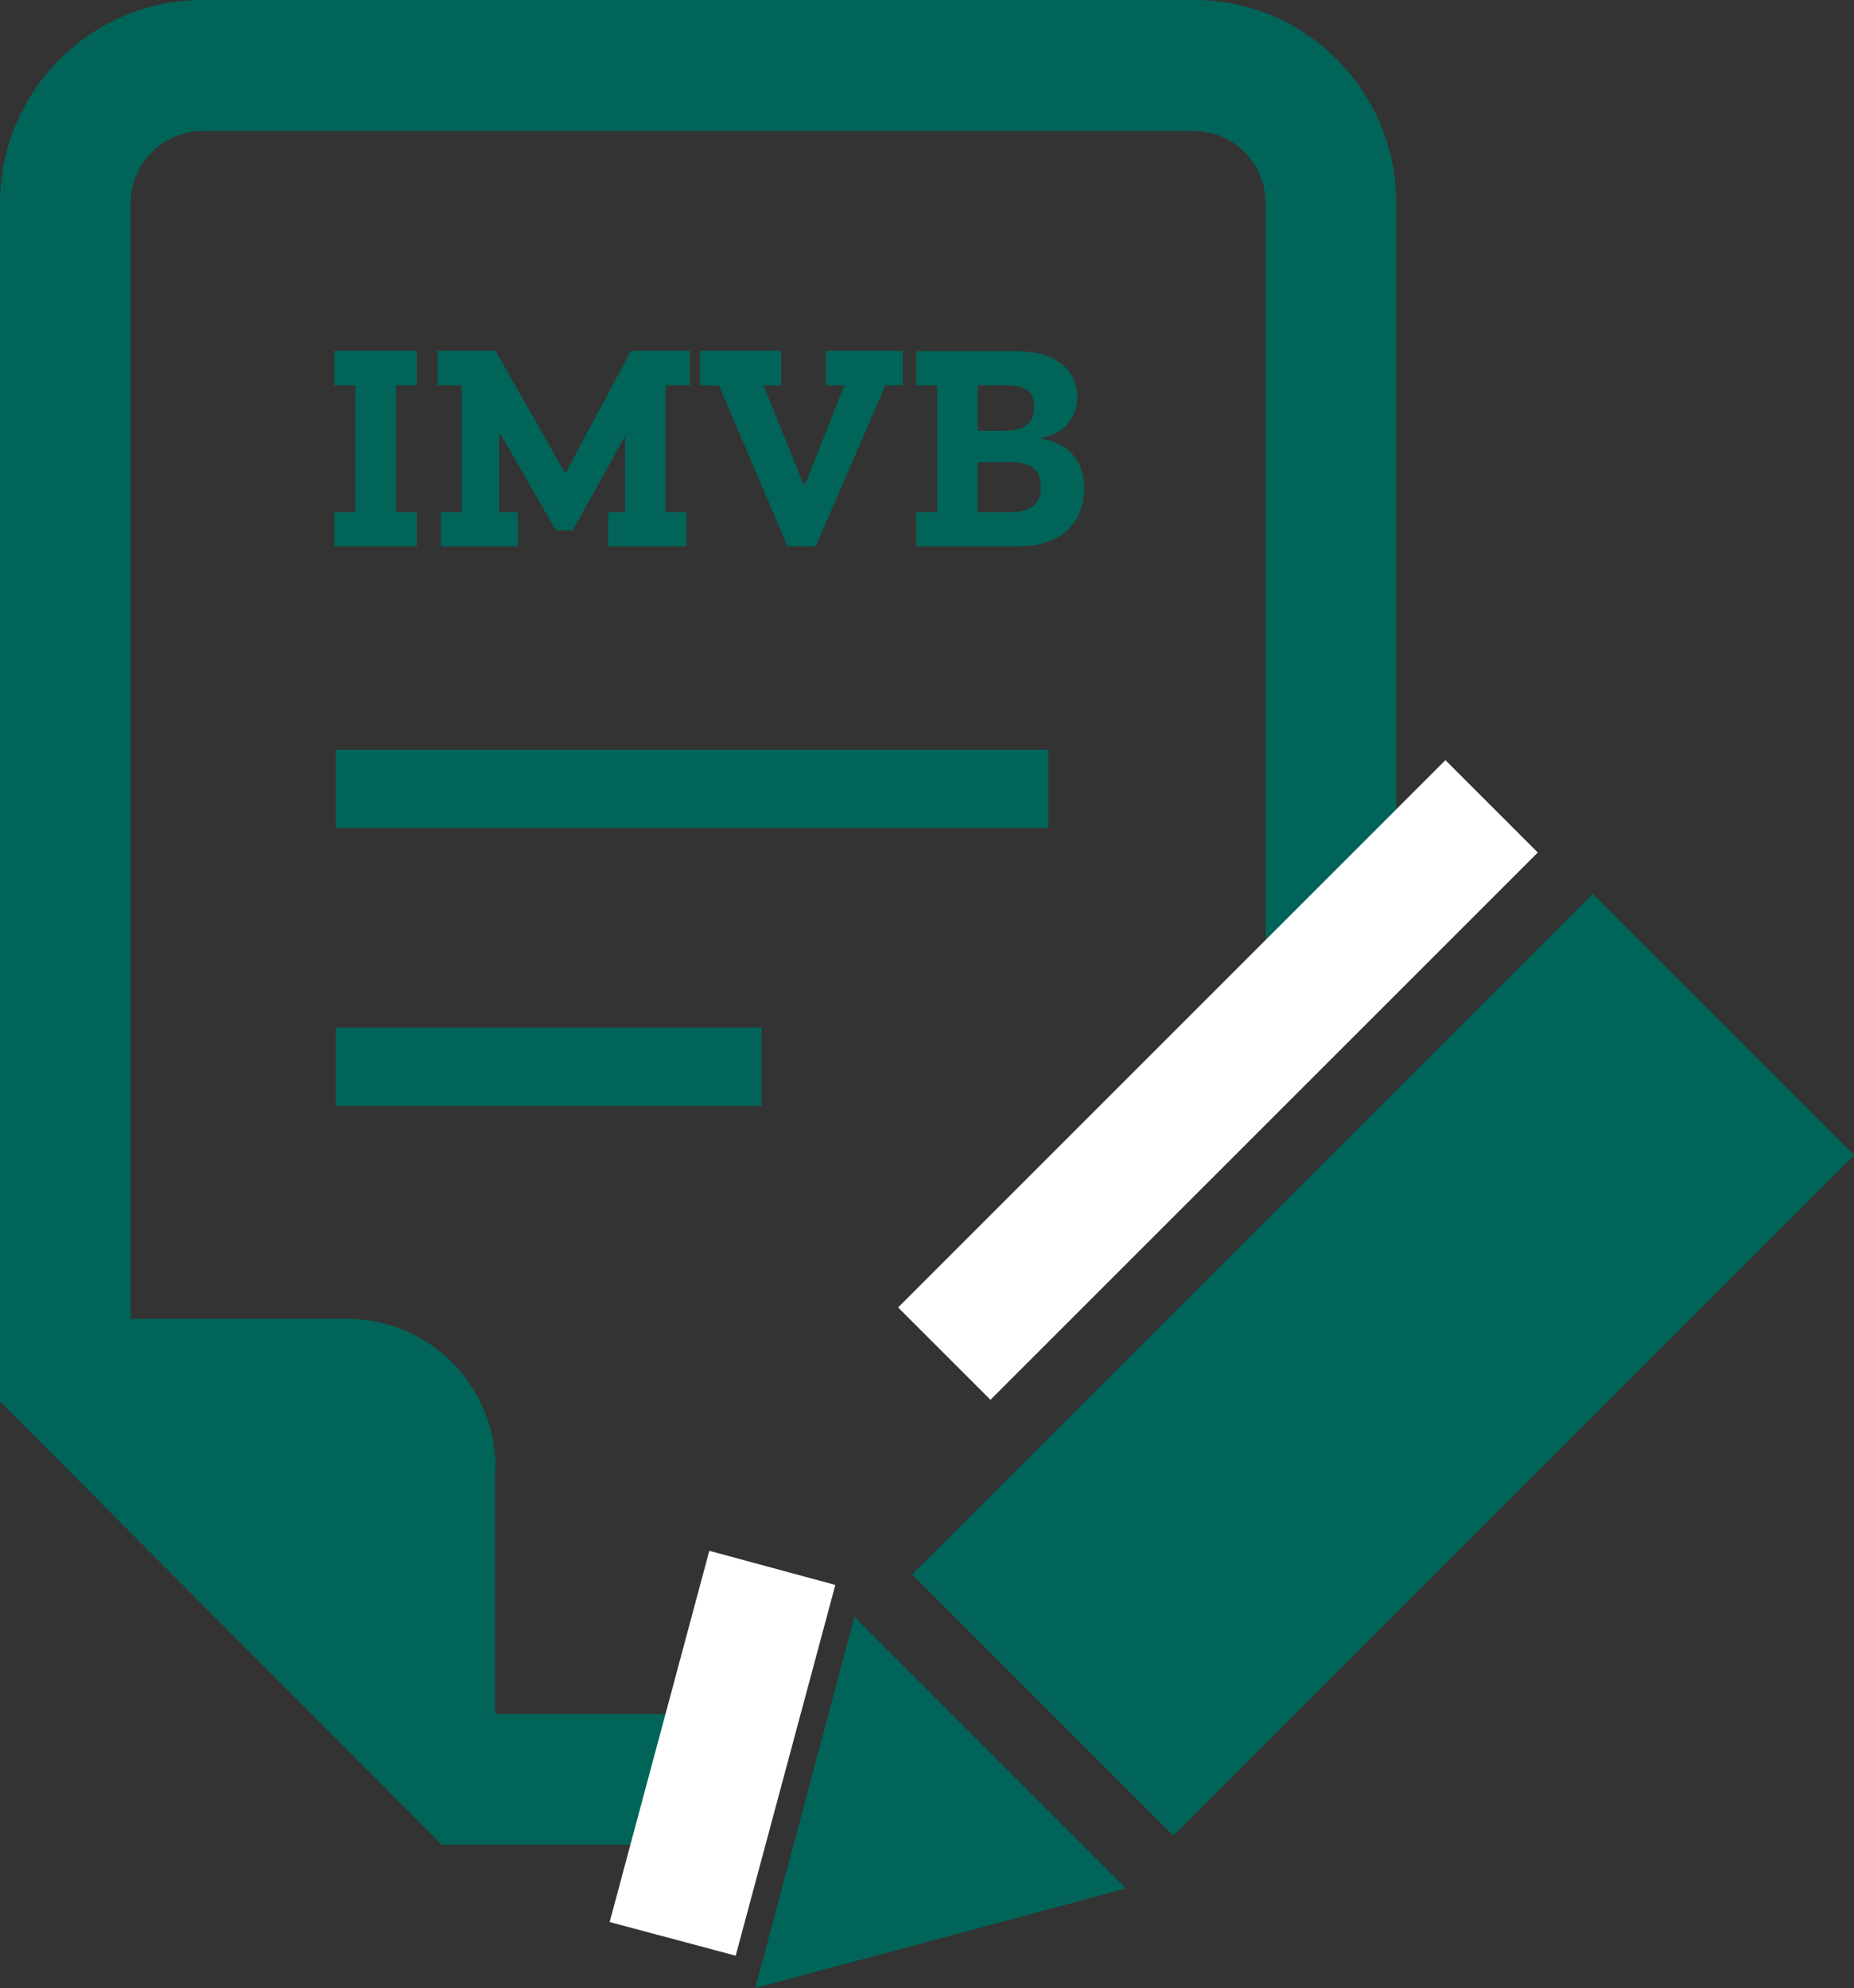
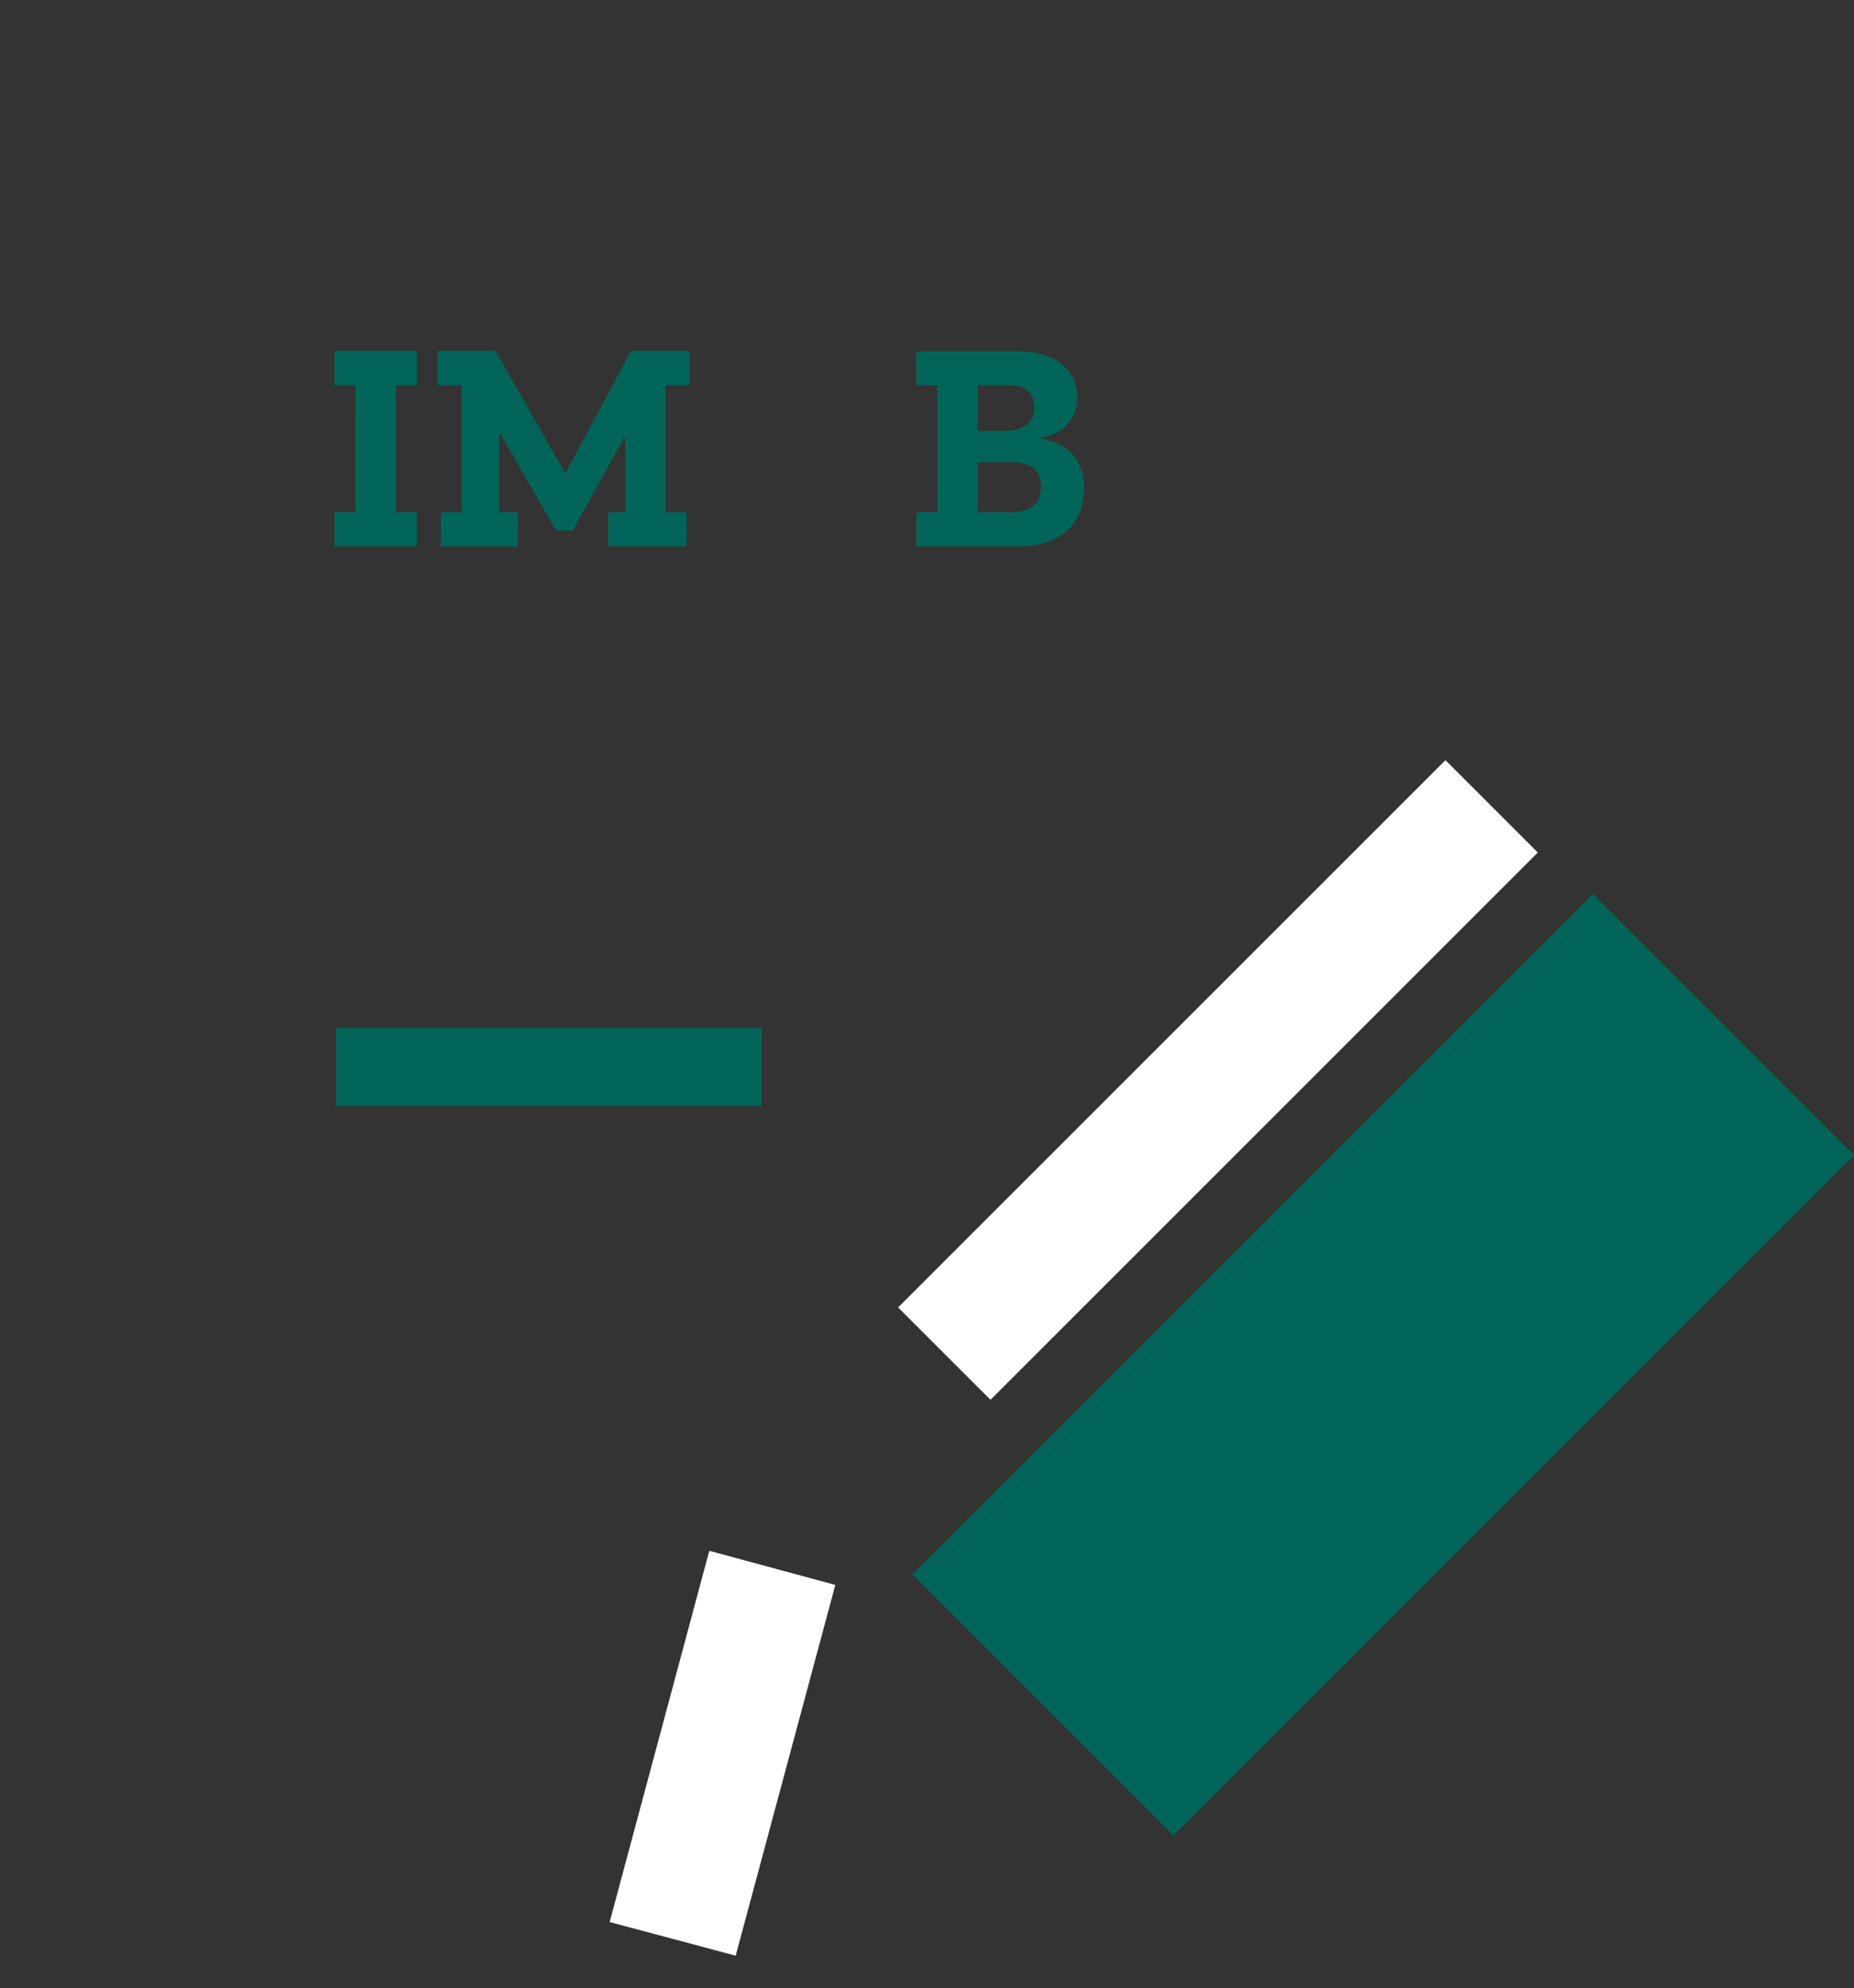
<svg xmlns="http://www.w3.org/2000/svg" id="Laag_2" viewBox="0 0 40.75 43.7" width="40.75" height="43.7" x="0" y="0">
  <rect x="0" y="0" width="40.75" height="43.7" fill="#333333" stroke="none" />
  <defs>
    <style>.cls-1{fill:#006558;}.cls-2{fill:#fff;}</style>
  </defs>
  <g id="Laag_1-2">
    <g>
-       <path class="cls-1" d="M14.74,40.55h-5.03L0,30.81V4.47C0,2,2,0,4.45,0H26.24c2.46,0,4.45,2,4.45,4.47V20.8h-2.87V4.47c0-.88-.71-1.59-1.58-1.59H4.45c-.87,0-1.58,.72-1.58,1.59V29.63l8.02,8.05h3.84v2.87h0Z" />
      <polygon class="cls-1" points="25.79 40.35 20.05 34.61 35.01 19.65 40.75 25.39 25.79 40.35 25.79 40.35" />
-       <polygon class="cls-1" points="16.6 43.7 17.69 39.62 18.78 35.54 21.77 38.53 24.75 41.51 20.67 42.61 16.6 43.7 16.6 43.7" />
      <polygon class="cls-2" points="16.17 42.99 13.4 42.25 15.59 34.09 18.36 34.84 16.17 42.99 16.17 42.99" />
      <polygon class="cls-2" points="21.77 30.77 19.74 28.74 31.77 16.71 33.8 18.74 21.77 30.77 21.77 30.77" />
-       <polygon class="cls-1" points="23.04 18.2 7.38 18.2 7.38 16.48 23.04 16.48 23.04 18.2 23.04 18.2" />
      <polygon class="cls-1" points="16.74 24.31 7.38 24.31 7.38 22.59 16.74 22.59 16.74 24.31 16.74 24.31" />
-       <path class="cls-1" d="M10.88,32.25v6.87h-.58L1.44,30.22v-1.23H7.63c1.79,0,3.26,1.46,3.26,3.26h0Z" />
      <polygon class="cls-1" points="7.35 12.01 7.35 11.26 7.81 11.26 7.81 8.47 7.35 8.47 7.35 7.71 9.16 7.71 9.16 8.47 8.7 8.47 8.7 11.26 9.16 11.26 9.16 12.01 7.35 12.01 7.35 12.01" />
      <polygon class="cls-1" points="14.63 8.47 14.63 11.26 15.09 11.26 15.09 12.01 13.37 12.01 13.37 11.26 13.74 11.26 13.74 9.62 13.72 9.62 12.59 11.66 12.22 11.66 11 9.54 10.97 9.54 10.97 11.26 11.38 11.26 11.38 12.01 9.69 12.01 9.69 11.26 10.15 11.26 10.15 8.47 9.62 8.47 9.62 7.71 10.89 7.71 12.41 10.38 12.44 10.38 13.87 7.71 15.16 7.71 15.16 8.47 14.63 8.47 14.63 8.47" />
-       <polygon class="cls-1" points="19.46 8.47 17.93 12.01 17.31 12.01 15.8 8.47 15.39 8.47 15.39 7.71 17.17 7.71 17.17 8.47 16.78 8.47 17.66 10.64 17.7 10.64 18.56 8.47 18.15 8.47 18.15 7.71 19.84 7.71 19.84 8.47 19.46 8.47 19.46 8.47" />
      <path class="cls-1" d="M22.4,12.01h-2.26v-.75h.46v-2.79h-.46v-.75h2.23c.79,0,1.31,.4,1.31,1,0,.45-.28,.82-.78,.9v.03c.61,.09,.93,.51,.93,1.09,0,.69-.45,1.27-1.43,1.27h0Zm-.26-3.54h-.65v1h.59c.5,0,.65-.23,.65-.52,0-.39-.27-.48-.59-.48h0Zm.09,1.69h-.74v1.1h.68c.49,0,.71-.18,.71-.56s-.24-.54-.65-.54h0Z" />
    </g>
  </g>
</svg>